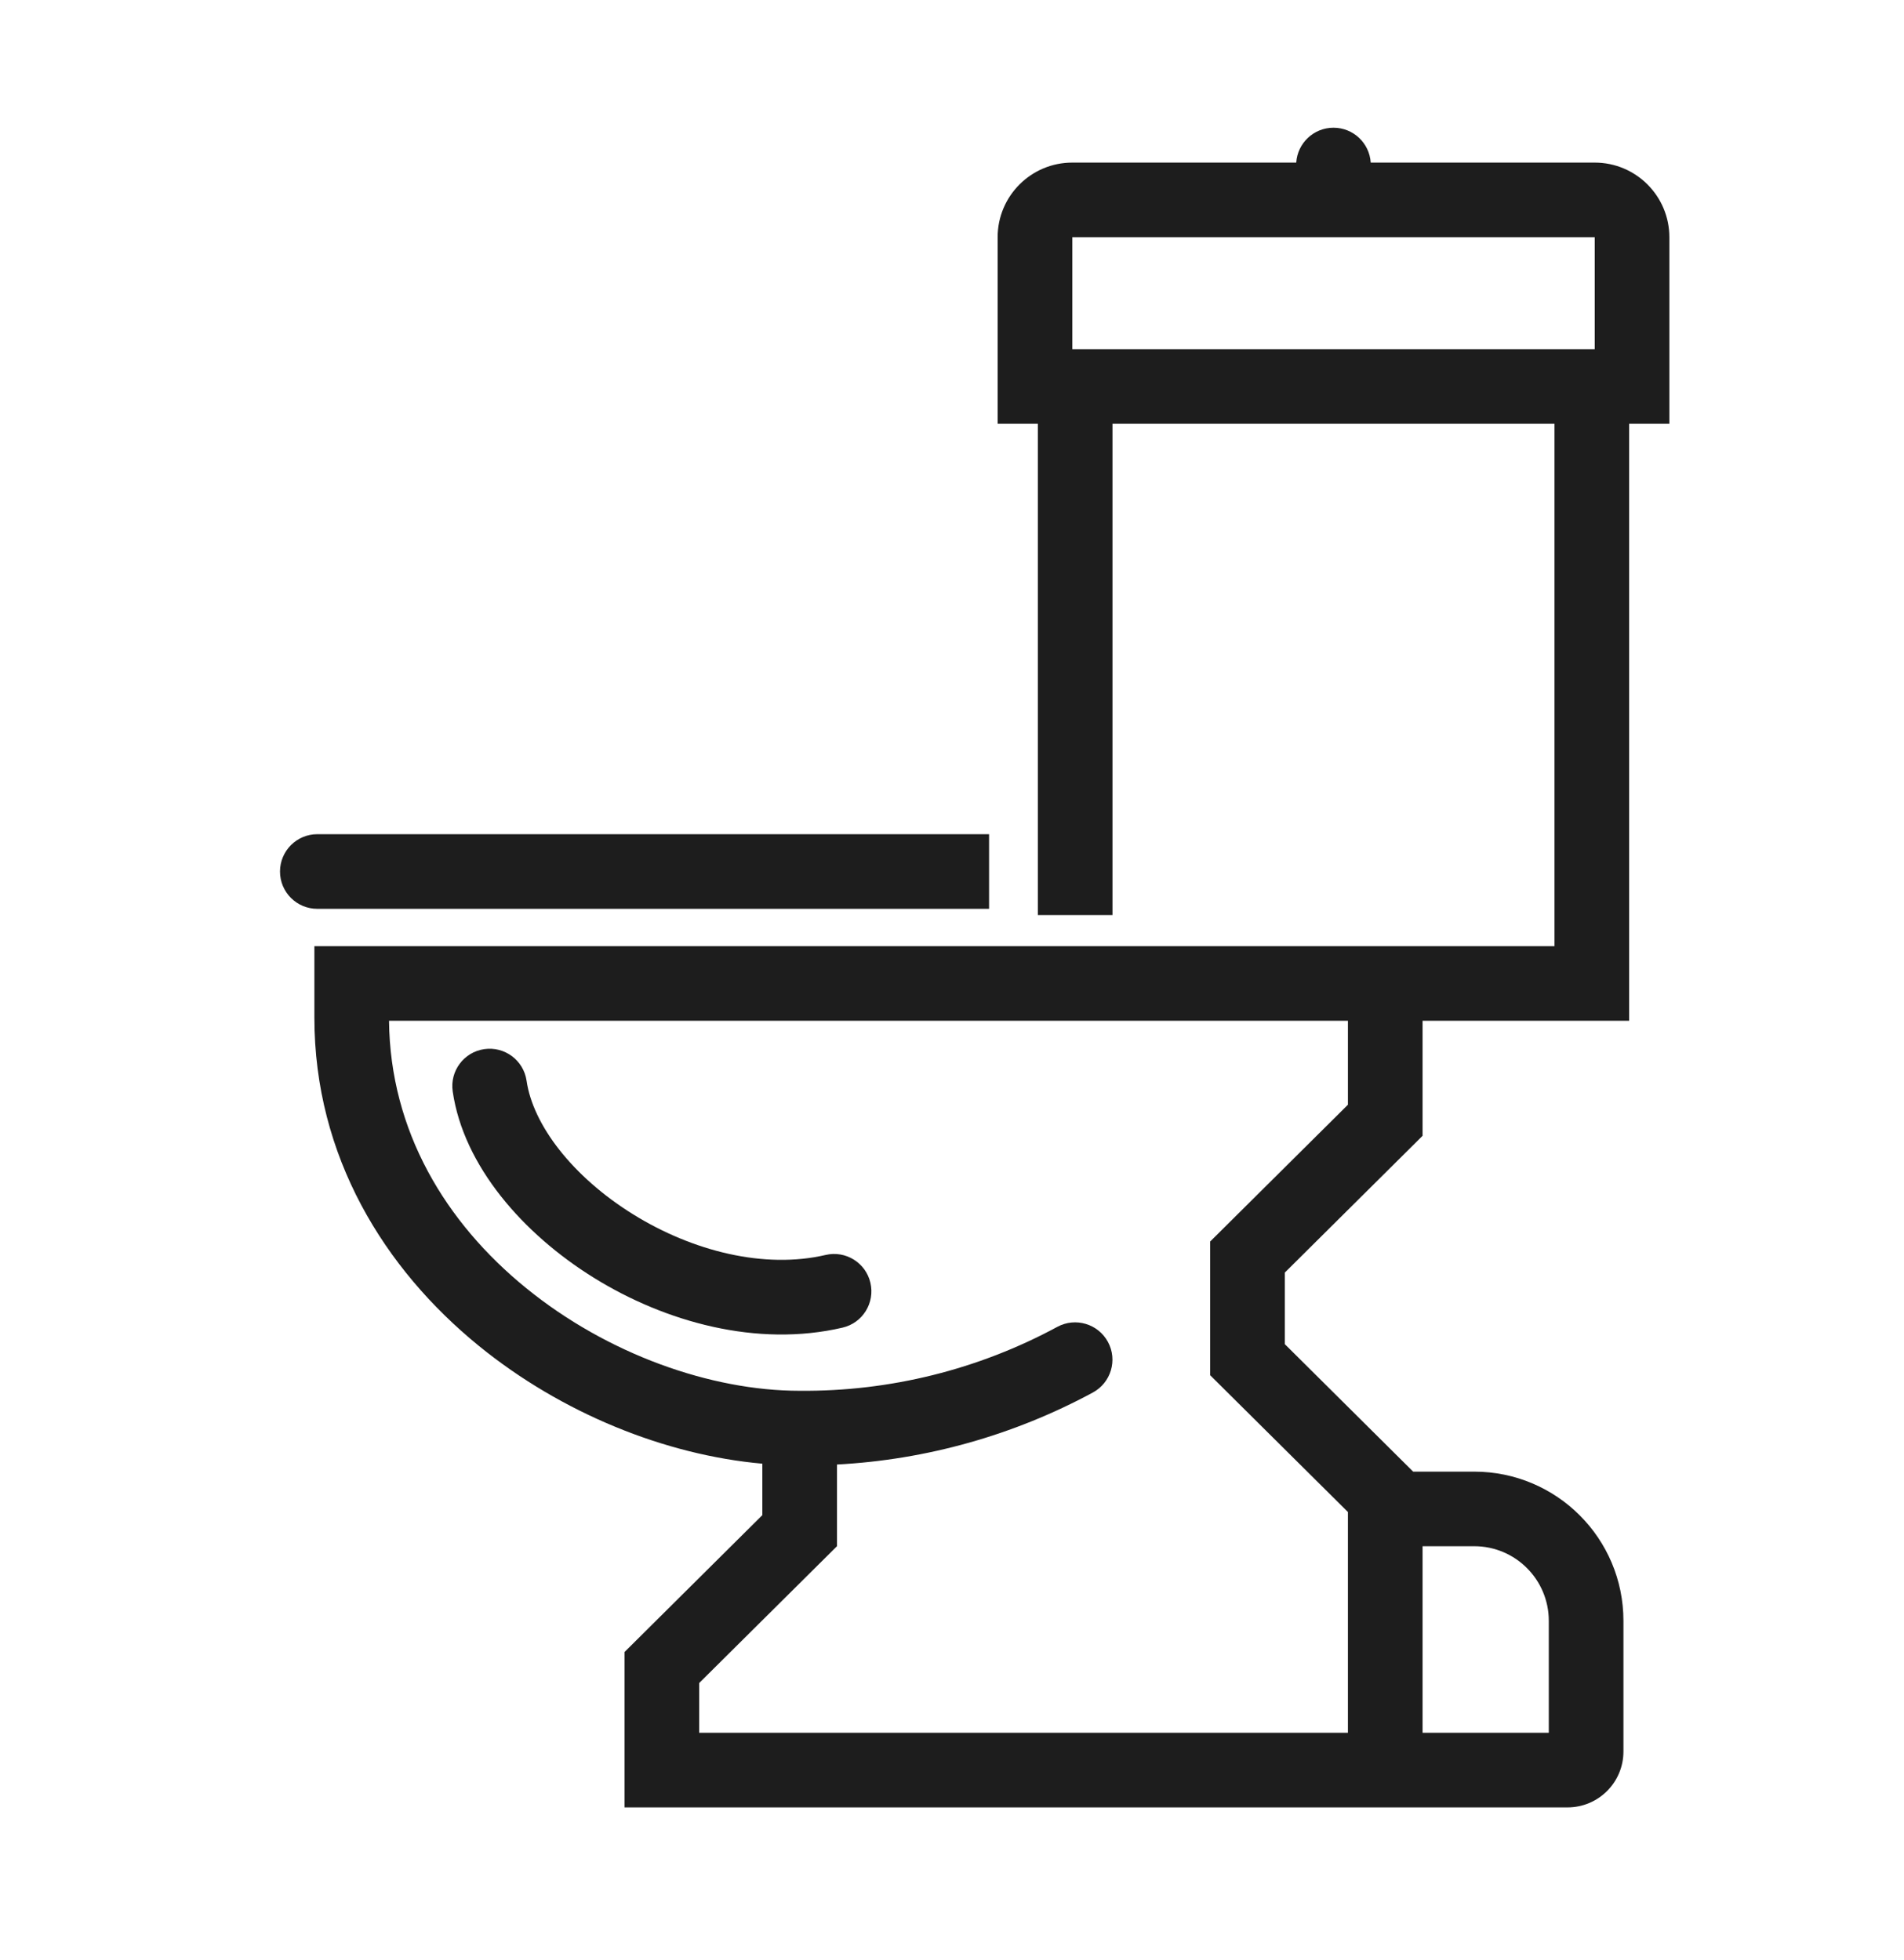
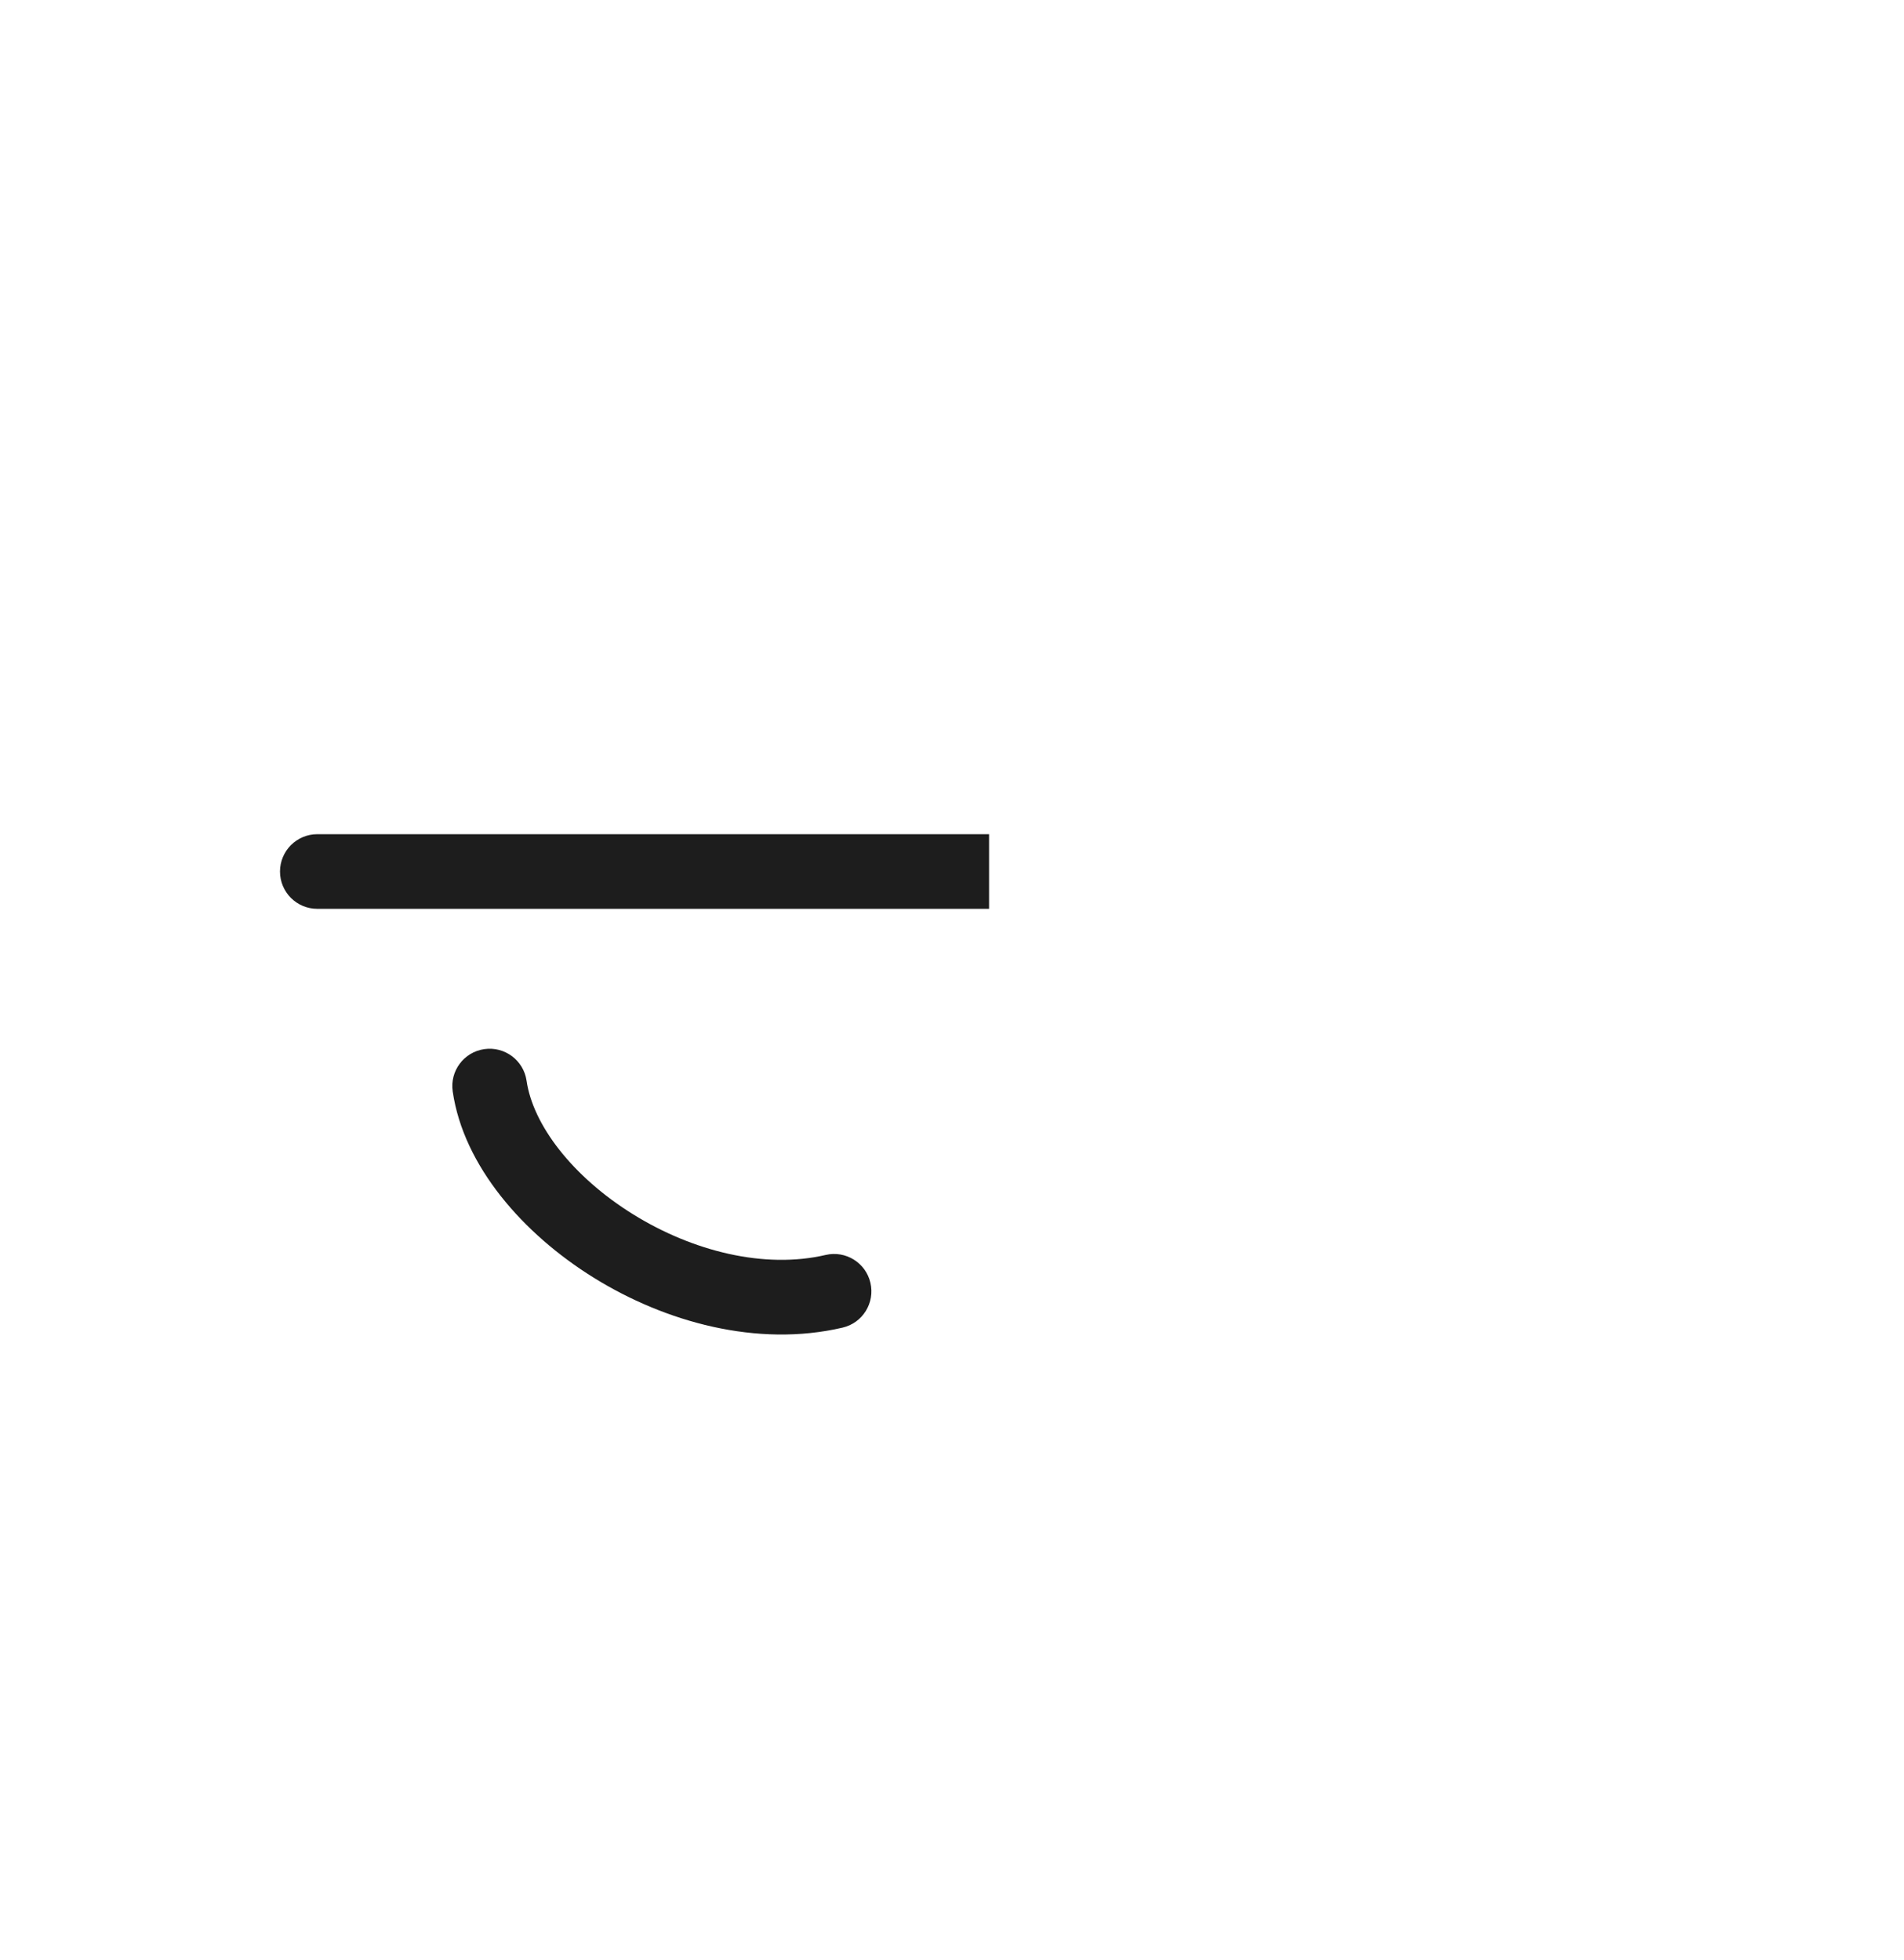
<svg xmlns="http://www.w3.org/2000/svg" width="34" height="35" viewBox="0 0 34 35" fill="none">
  <path d="M8.084 19.493C8.031 19.129 8.283 18.791 8.647 18.738C9.012 18.685 9.35 18.938 9.403 19.302C9.517 20.09 10.22 21.014 11.305 21.688C12.375 22.352 13.655 22.668 14.743 22.414C15.101 22.33 15.46 22.553 15.543 22.911C15.627 23.27 15.405 23.628 15.046 23.712C13.519 24.069 11.877 23.612 10.602 22.82C9.343 22.039 8.277 20.825 8.084 19.493Z" fill="#1D1D1D" />
-   <path fill-rule="evenodd" clip-rule="evenodd" d="M23.147 2.904H19.148C18.412 2.904 17.815 3.501 17.815 4.237V7.569H18.533V16.343H19.866V7.569H27.759V16.899H5.614V18.176C5.614 20.657 6.868 22.667 8.55 24.037C10.031 25.243 11.883 25.988 13.613 26.142V27.061L11.153 29.505V32.281L27.991 32.281C28.543 32.281 28.99 31.834 28.99 31.282V28.949C28.99 27.477 27.797 26.284 26.325 26.284H25.235L22.943 24.007V22.729L25.403 20.286V18.231H29.092V7.569H29.81V4.237C29.81 3.501 29.213 2.904 28.477 2.904H24.477C24.455 2.556 24.166 2.281 23.812 2.281C23.459 2.281 23.17 2.556 23.147 2.904ZM25.403 30.948V27.616H26.325C27.061 27.616 27.657 28.213 27.657 28.949V30.948H25.403ZM14.946 26.157V27.616L12.485 30.06V30.948H24.07V27.005L21.61 24.562V22.174L24.07 19.731V18.231H6.947C6.966 20.203 7.961 21.839 9.392 23.003C10.845 24.187 12.698 24.84 14.277 24.84L14.283 24.84C15.889 24.854 17.471 24.461 18.881 23.698C19.205 23.523 19.61 23.644 19.785 23.968C19.96 24.291 19.839 24.696 19.515 24.871C18.105 25.633 16.544 26.072 14.946 26.157ZM28.477 6.236V4.237H19.148V6.236H28.477Z" fill="#1D1D1D" />
  <path d="M17.662 14.899H5.666C5.298 14.899 5 15.198 5 15.566C5 15.934 5.298 16.232 5.666 16.232L17.662 16.232V14.899Z" fill="#1D1D1D" />
</svg>